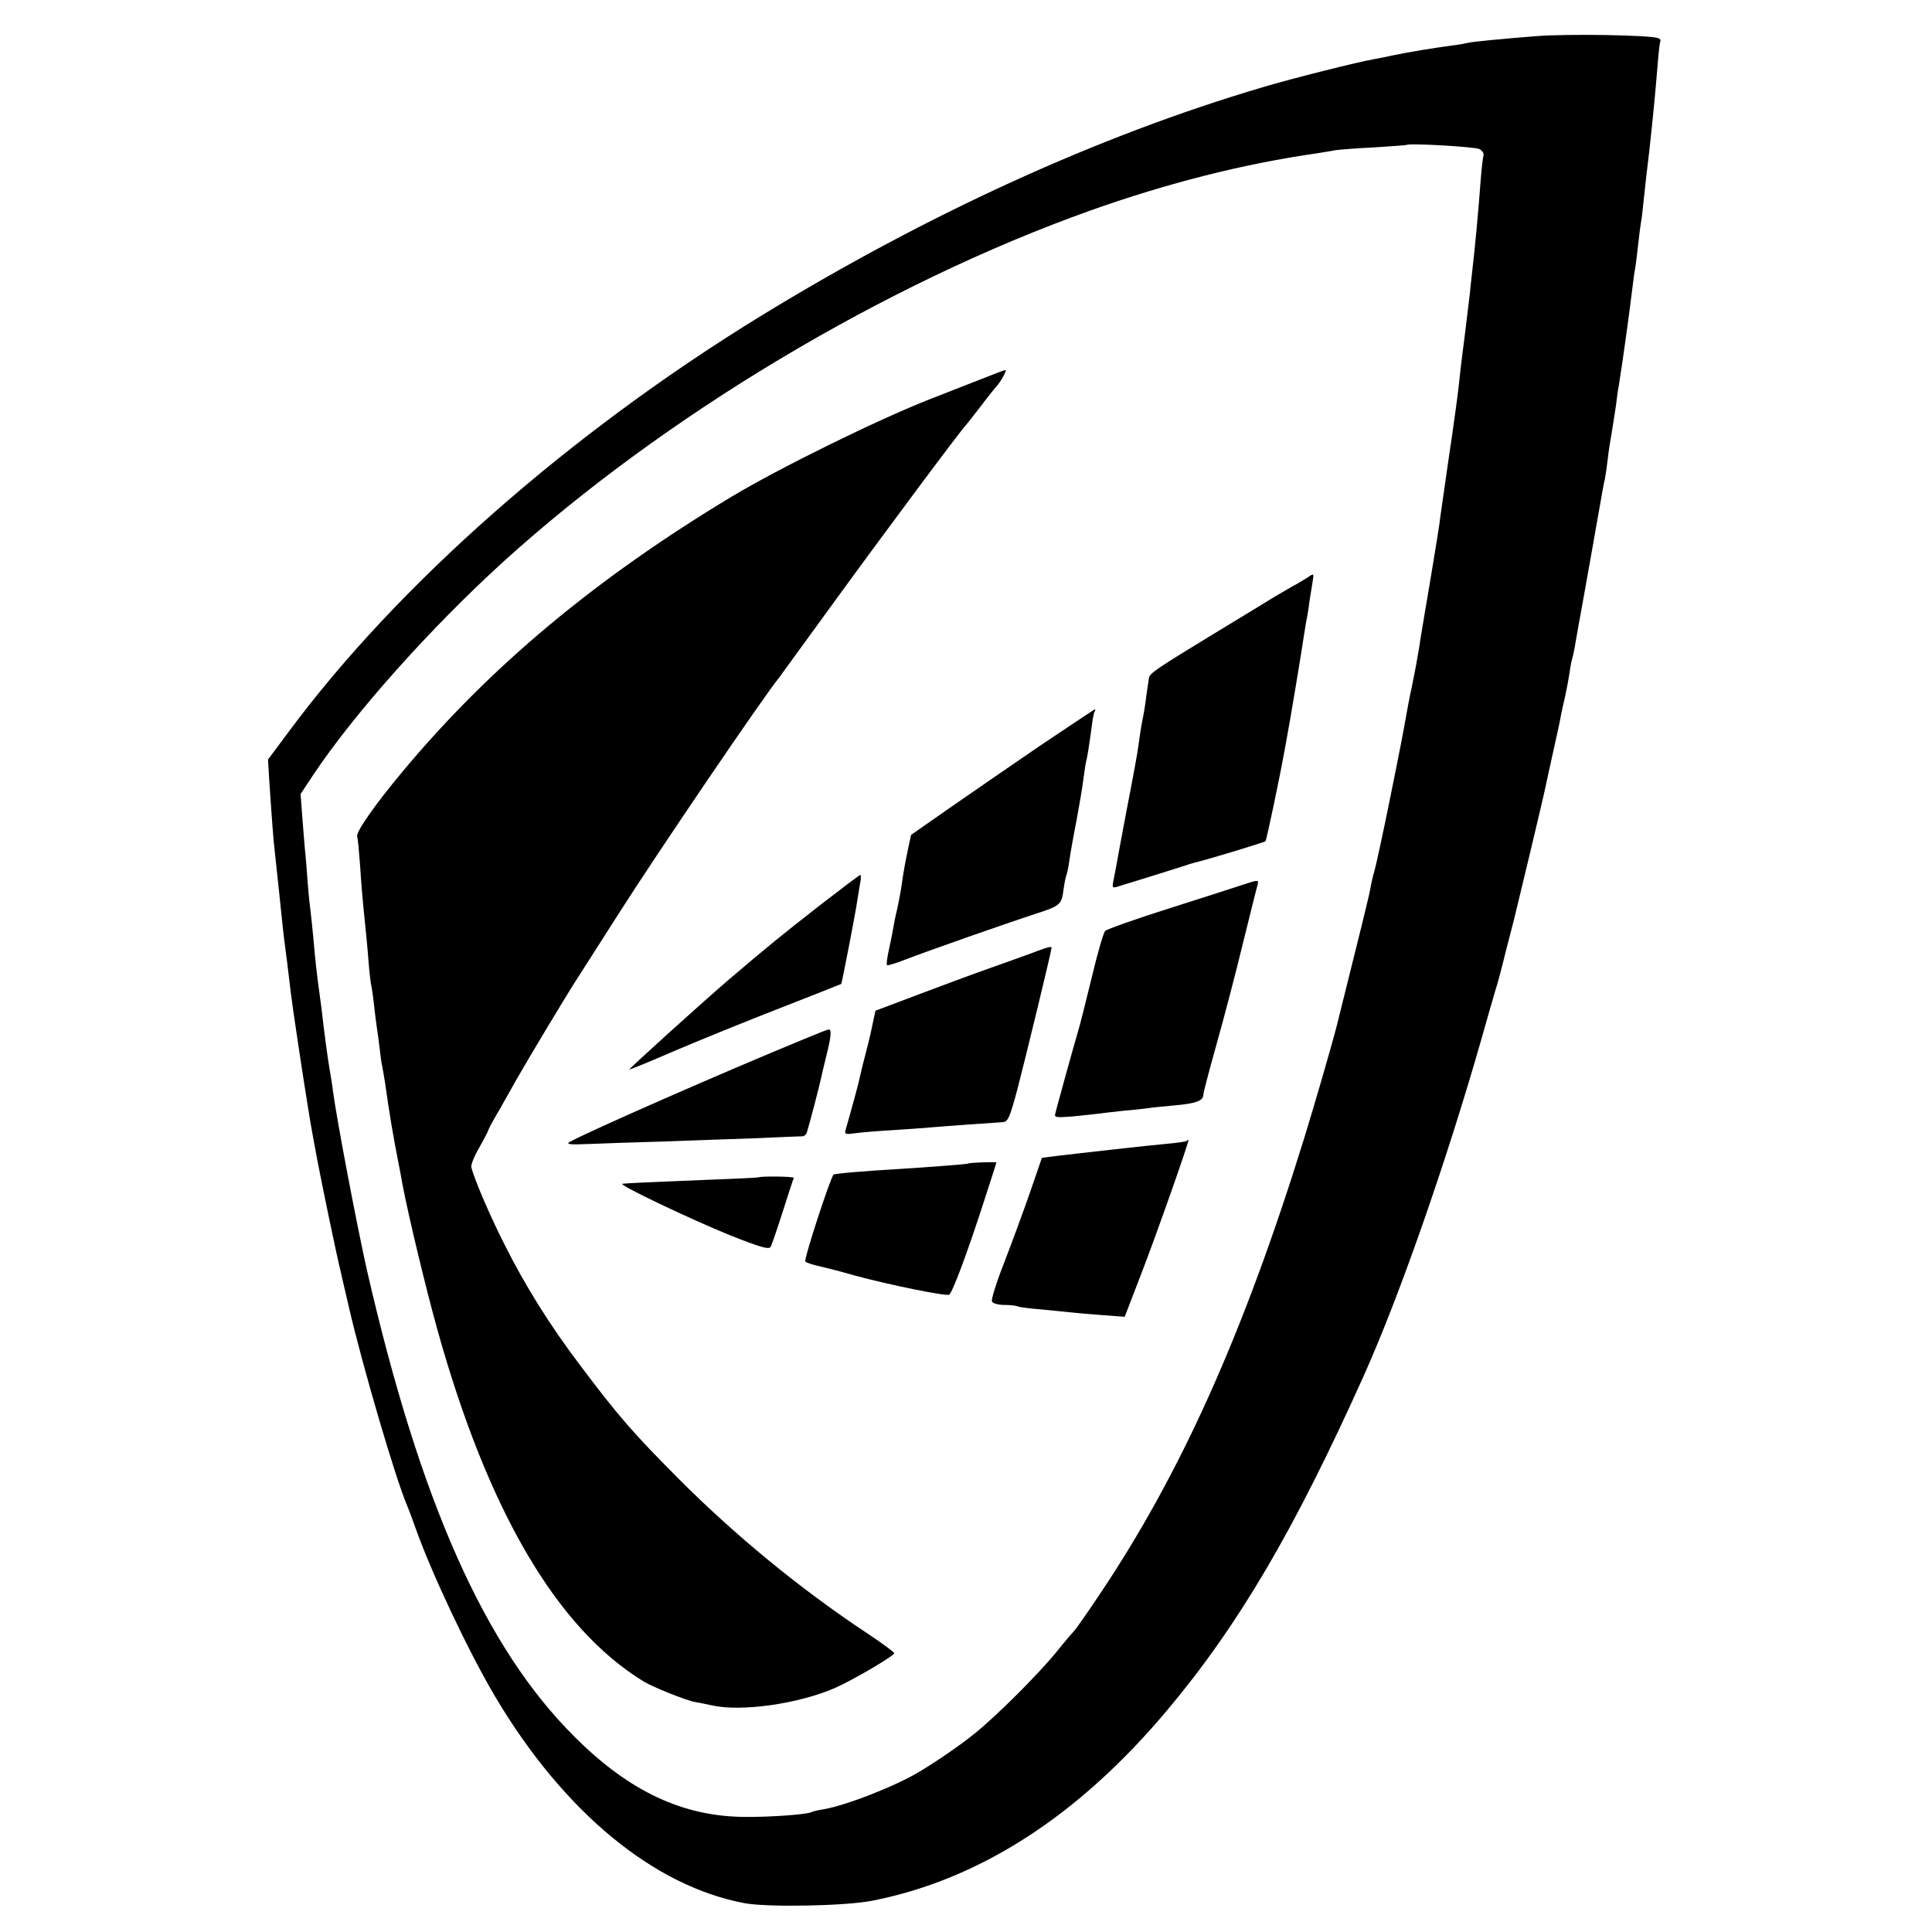
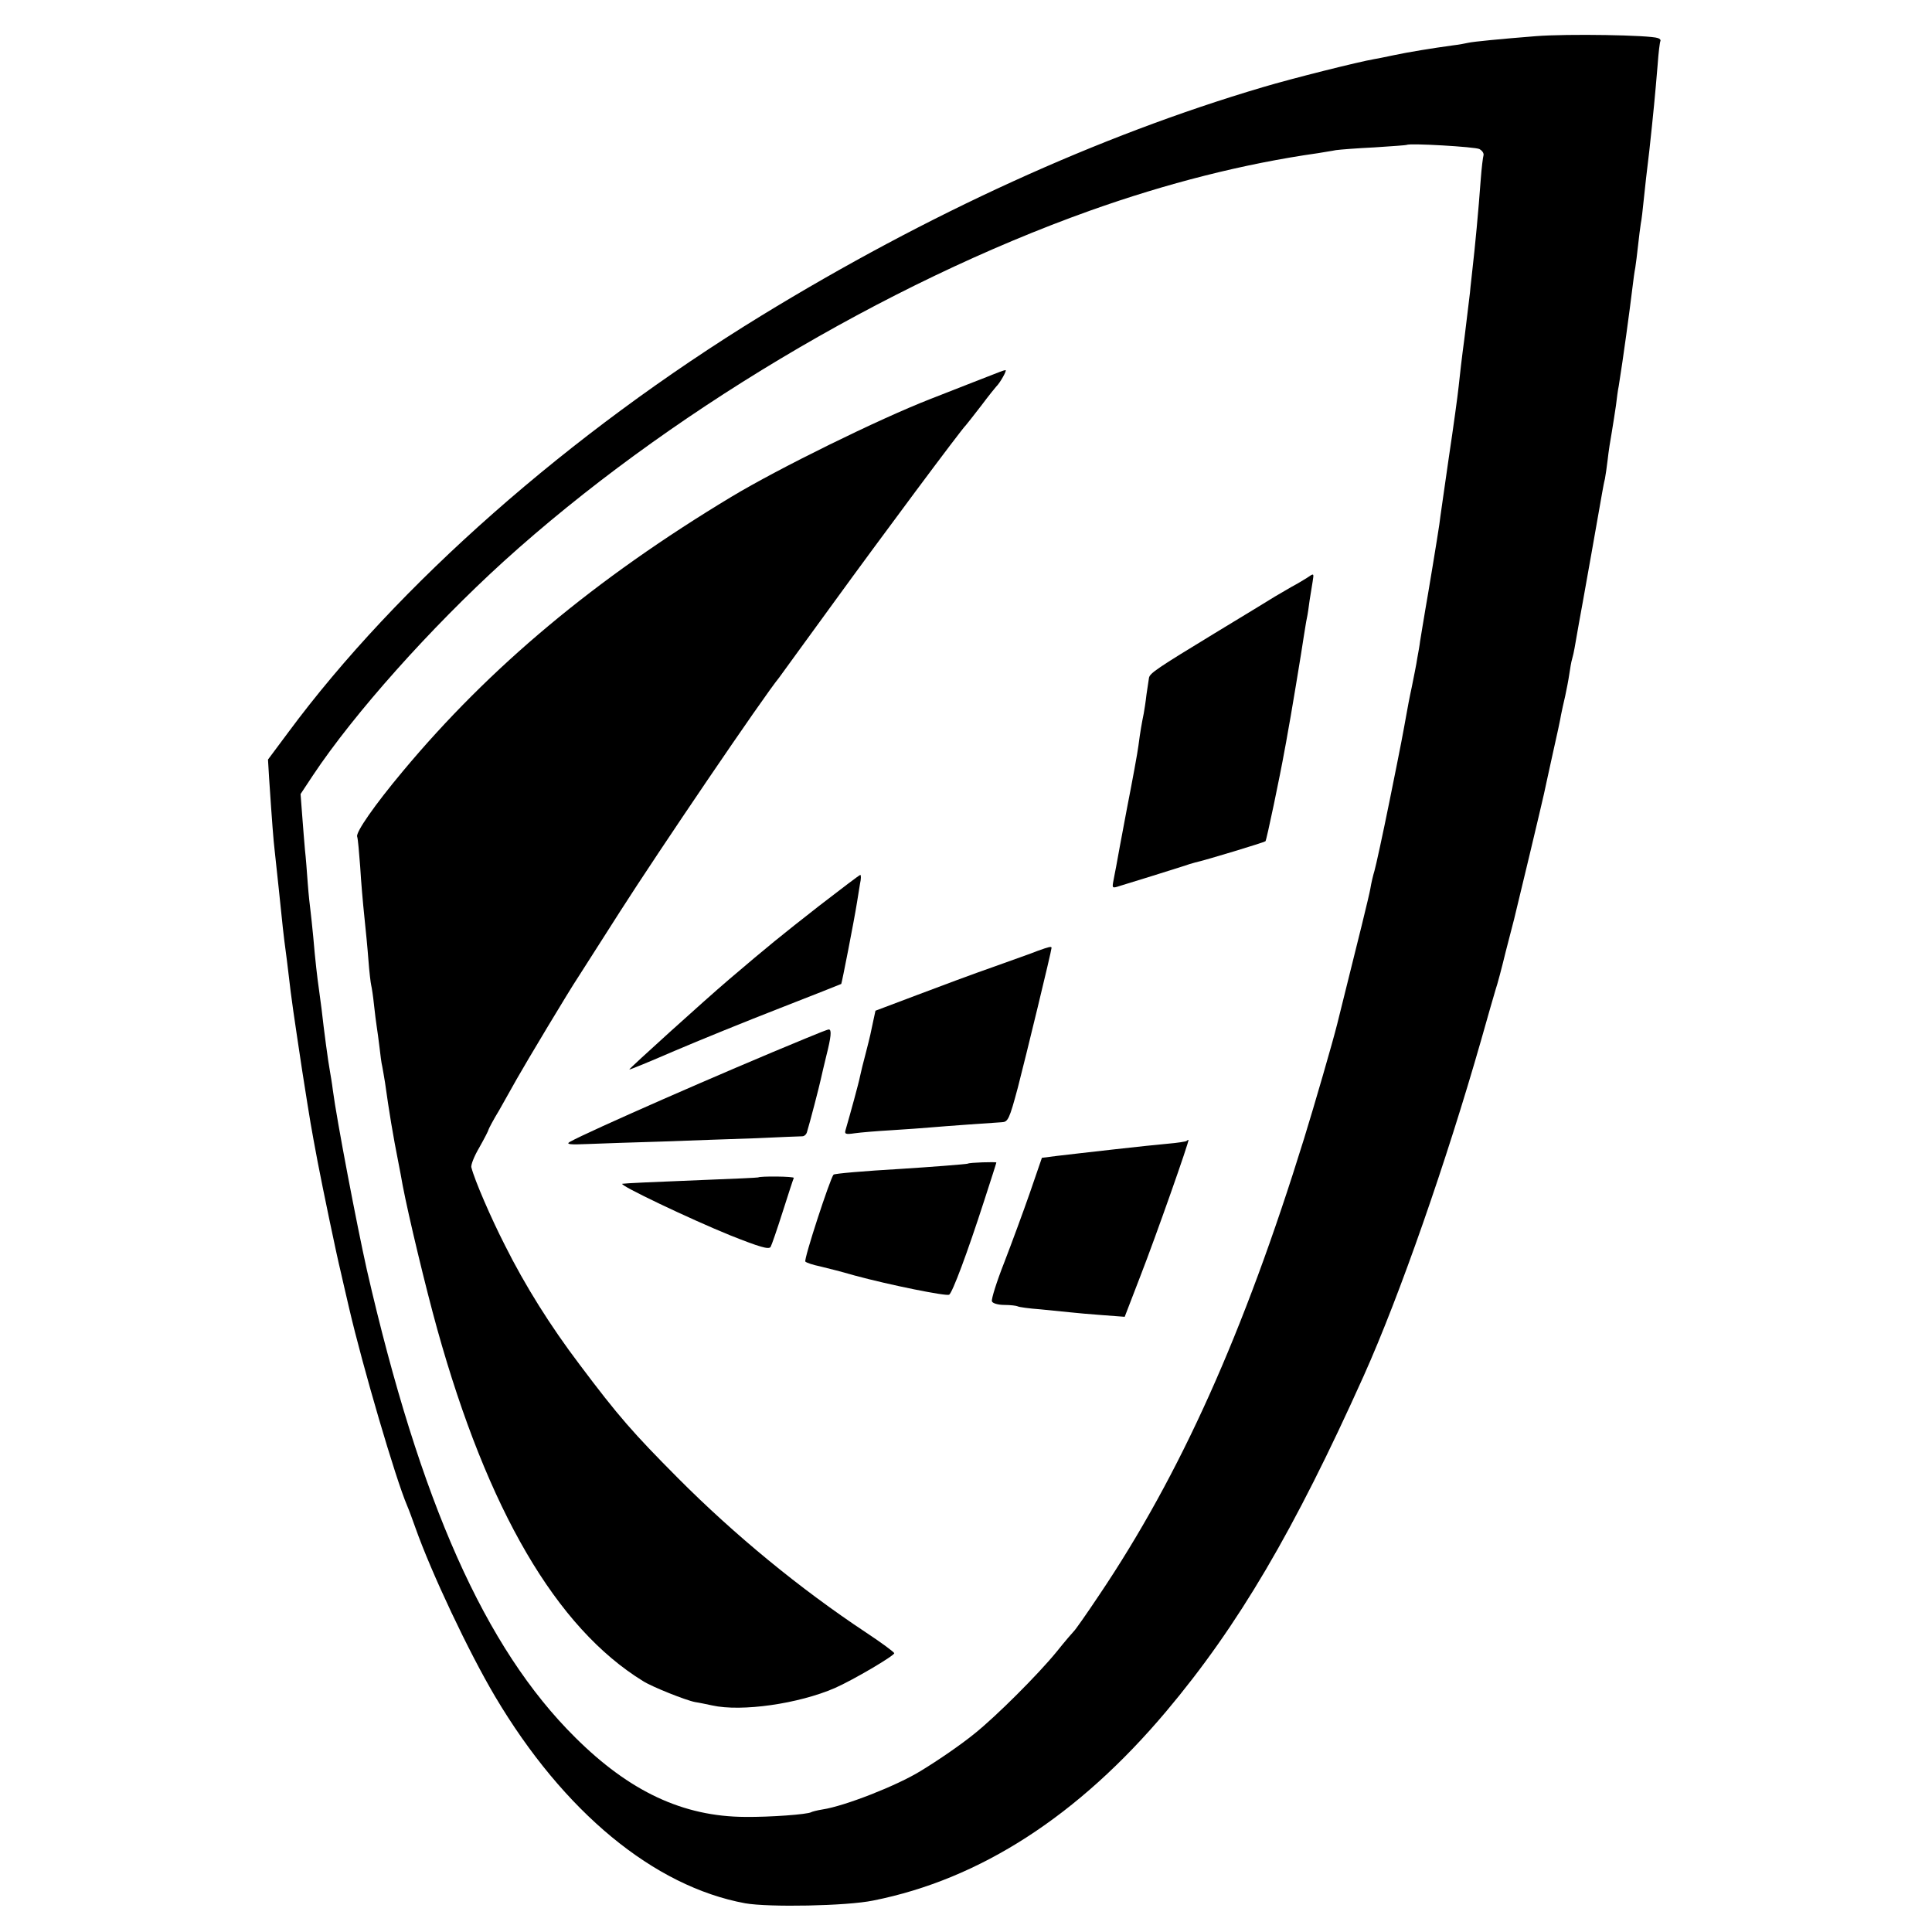
<svg xmlns="http://www.w3.org/2000/svg" version="1.0" width="700pt" height="700pt" viewBox="0 0 700 700" preserveAspectRatio="xMidYMid meet">
  <g transform="translate(0,700) scale(0.1,-0.1)" fill="#000000" stroke="none">
    <path d="M5565 6869 c-126 -10 -229 -20 -245 -24 -8 -2 -35 -7 -60 -10 -66 -9 -159 -24 -210 -35 -25 -5 -56 -12 -70 -14 -58 -10 -294 -69 -405 -102 -595 -176 -1214 -459 -1817 -828 -695 -426 -1319 -976 -1714 -1510 l-73 -98 4 -67 c11 -165 16 -228 20 -261 2 -19 9 -82 15 -140 12 -120 19 -182 25 -225 2 -16 7 -52 10 -80 11 -97 19 -149 50 -355 32 -203 30 -191 56 -330 18 -94 68 -335 84 -400 2 -8 15 -67 30 -130 49 -211 168 -617 210 -715 7 -16 20 -52 30 -80 58 -164 193 -450 289 -612 248 -418 575 -688 906 -749 85 -15 368 -10 464 10 387 77 743 307 1062 686 260 309 463 654 715 1215 131 292 299 775 425 1215 24 85 48 169 53 185 6 17 22 77 36 135 15 58 29 112 31 120 9 35 104 433 108 453 3 12 16 76 31 142 15 66 29 131 31 145 3 14 9 44 15 68 5 23 12 59 15 80 3 20 7 45 10 54 3 10 7 28 9 40 7 41 25 142 30 168 4 23 58 324 70 395 3 17 7 39 10 50 2 11 7 43 10 70 3 28 10 73 15 100 5 28 11 71 15 96 3 25 7 57 10 70 16 99 40 276 50 359 3 25 7 56 10 70 2 14 7 50 10 80 3 30 8 66 10 80 3 14 7 50 10 80 6 58 11 103 21 185 15 138 21 202 30 310 3 44 8 83 10 86 2 4 -2 9 -9 11 -29 11 -328 16 -442 7z m-205 -409 c11 -6 17 -16 15 -23 -2 -6 -7 -46 -10 -87 -8 -111 -21 -248 -30 -325 -2 -22 -7 -60 -9 -85 -3 -25 -12 -99 -20 -165 -9 -66 -18 -145 -21 -175 -3 -30 -19 -147 -36 -260 -16 -113 -32 -221 -34 -240 -5 -36 -43 -266 -51 -310 -2 -14 -7 -41 -10 -60 -3 -19 -7 -44 -9 -55 -1 -11 -6 -38 -10 -60 -3 -22 -13 -69 -20 -105 -8 -36 -16 -80 -19 -97 -13 -72 -17 -96 -61 -313 -25 -124 -50 -238 -55 -255 -5 -16 -12 -46 -15 -65 -5 -28 -39 -166 -120 -490 -17 -68 -82 -292 -120 -415 -219 -707 -448 -1217 -743 -1655 -46 -69 -87 -127 -91 -130 -3 -3 -32 -36 -63 -75 -66 -81 -219 -234 -298 -297 -48 -39 -129 -95 -195 -135 -86 -53 -275 -127 -355 -139 -19 -3 -38 -8 -41 -10 -14 -8 -149 -18 -239 -17 -225 1 -419 92 -616 288 -327 324 -562 853 -755 1695 -36 161 -109 543 -123 650 -3 25 -8 54 -10 65 -8 44 -22 150 -31 230 -4 28 -8 61 -10 75 -5 34 -13 101 -20 185 -4 39 -8 81 -10 95 -2 14 -7 59 -10 100 -3 41 -7 95 -10 120 -2 25 -7 81 -10 124 l-6 79 45 68 c149 224 426 534 691 775 583 528 1382 1006 2125 1271 278 99 557 170 825 208 22 4 51 8 65 11 14 2 77 7 140 10 63 4 116 8 117 9 9 7 248 -7 263 -15z" />
    <path d="M3590 5640 c-25 -10 -124 -48 -220 -86 -187 -73 -547 -250 -720 -354 -493 -297 -875 -616 -1191 -995 -102 -122 -170 -220 -165 -236 3 -8 7 -57 11 -109 3 -52 10 -133 15 -180 5 -47 12 -119 15 -160 3 -41 8 -82 10 -90 2 -8 7 -40 10 -70 3 -30 8 -66 10 -80 2 -14 7 -47 10 -74 3 -27 7 -59 10 -70 2 -12 7 -38 10 -58 15 -107 28 -187 50 -298 3 -14 9 -47 14 -75 21 -110 83 -369 125 -520 183 -657 432 -1083 746 -1276 33 -21 156 -70 189 -76 14 -2 42 -8 61 -12 107 -24 314 6 445 63 68 30 215 117 215 126 0 4 -46 38 -102 75 -240 159 -477 354 -682 560 -161 162 -215 223 -356 411 -106 140 -197 285 -271 433 -50 98 -109 234 -121 281 -3 8 10 41 29 73 18 32 33 61 33 64 0 2 17 35 39 71 21 37 49 87 63 112 32 57 192 324 223 370 12 19 80 125 150 235 141 221 522 782 578 850 4 6 94 129 200 275 164 226 460 624 477 640 3 3 27 34 55 70 27 36 52 67 55 70 13 12 40 60 33 59 -5 0 -28 -9 -53 -19z" />
    <path d="M4735 4906 c-11 -7 -36 -22 -55 -32 -19 -11 -46 -27 -60 -35 -14 -9 -113 -69 -220 -134 -207 -126 -234 -144 -237 -161 -1 -6 -5 -33 -9 -60 -3 -27 -8 -58 -10 -69 -7 -34 -13 -68 -19 -115 -3 -25 -22 -128 -42 -230 -19 -102 -37 -196 -39 -210 -3 -14 -7 -37 -10 -52 -5 -26 -4 -27 23 -18 50 15 197 61 228 71 17 6 37 12 45 14 37 8 251 73 255 77 4 3 54 243 69 328 4 19 8 44 10 55 9 45 55 323 60 360 4 23 8 52 11 65 3 13 7 42 10 65 4 22 8 52 11 68 5 31 5 31 -21 13z" />
-     <path d="M3768 4298 c-107 -73 -256 -176 -331 -228 l-136 -95 -11 -51 c-11 -53 -15 -74 -24 -136 -3 -21 -10 -57 -15 -80 -6 -24 -13 -59 -16 -78 -3 -19 -11 -55 -16 -79 -5 -24 -8 -46 -5 -48 2 -2 33 7 68 21 72 28 368 132 473 166 84 27 92 33 98 85 3 22 8 47 11 55 3 8 8 33 11 55 3 22 14 85 25 140 10 55 22 123 25 150 4 28 8 57 10 65 5 18 11 58 20 124 3 27 8 53 11 58 3 4 3 8 1 8 -2 0 -91 -60 -199 -132z" />
    <path d="M2968 3718 c-143 -112 -179 -141 -327 -267 -88 -75 -361 -322 -361 -326 0 -2 73 28 163 67 89 38 261 108 382 155 121 47 221 87 223 88 2 2 46 226 57 295 3 19 8 50 11 68 4 17 4 32 1 32 -3 0 -70 -51 -149 -112z" />
-     <path d="M4505 3795 c-22 -7 -141 -46 -265 -85 -124 -39 -230 -77 -236 -83 -6 -7 -28 -82 -48 -167 -21 -85 -43 -175 -51 -200 -7 -25 -28 -97 -45 -160 -17 -63 -34 -123 -36 -133 -5 -16 0 -17 63 -12 37 4 79 8 93 10 14 2 57 7 95 11 39 3 77 8 86 9 9 2 52 6 95 10 79 7 104 17 104 39 0 7 22 91 49 187 27 96 70 260 95 364 26 105 49 198 52 208 6 20 3 20 -51 2z" />
    <path d="M3760 3555 c-19 -8 -91 -33 -160 -58 -69 -24 -193 -70 -277 -102 l-151 -57 -8 -37 c-10 -47 -9 -46 -27 -116 -9 -33 -18 -71 -21 -85 -4 -22 -36 -138 -52 -193 -5 -16 -1 -18 33 -13 21 3 81 8 133 11 52 3 115 8 140 10 57 5 227 17 260 19 22 1 27 10 58 126 28 108 122 495 122 506 0 6 -11 3 -50 -11z" />
    <path d="M2920 3238 c-302 -124 -789 -338 -855 -375 -16 -9 -1 -11 65 -8 47 2 168 6 270 9 102 4 255 9 340 12 85 4 161 7 167 7 7 0 15 7 17 16 10 32 45 167 50 191 3 14 12 52 20 85 17 67 20 95 9 95 -5 0 -42 -15 -83 -32z" />
    <path d="M4299 2866 c-2 -2 -33 -7 -69 -10 -62 -6 -82 -8 -190 -20 -99 -11 -158 -18 -210 -24 l-55 -7 -43 -125 c-24 -69 -66 -183 -93 -253 -28 -71 -48 -135 -45 -142 2 -7 22 -13 45 -13 23 0 44 -3 48 -5 5 -3 42 -8 83 -11 41 -4 91 -9 110 -11 19 -2 71 -7 115 -10 l80 -6 57 148 c55 141 179 493 174 493 -2 0 -5 -2 -7 -4z" />
    <path d="M3507 2784 c-2 -2 -146 -13 -242 -19 -137 -8 -241 -17 -245 -21 -12 -13 -109 -309 -102 -315 4 -4 27 -12 52 -17 25 -6 81 -20 125 -33 129 -35 333 -76 344 -70 12 8 65 149 127 341 24 74 44 136 44 138 0 3 -99 0 -103 -4z" />
    <path d="M2747 2734 c-1 -1 -87 -5 -192 -9 -202 -8 -284 -12 -300 -14 -17 -3 248 -129 391 -187 106 -42 139 -52 146 -42 4 7 24 65 44 128 20 63 38 118 40 122 4 6 -123 7 -129 2z" />
  </g>
</svg>